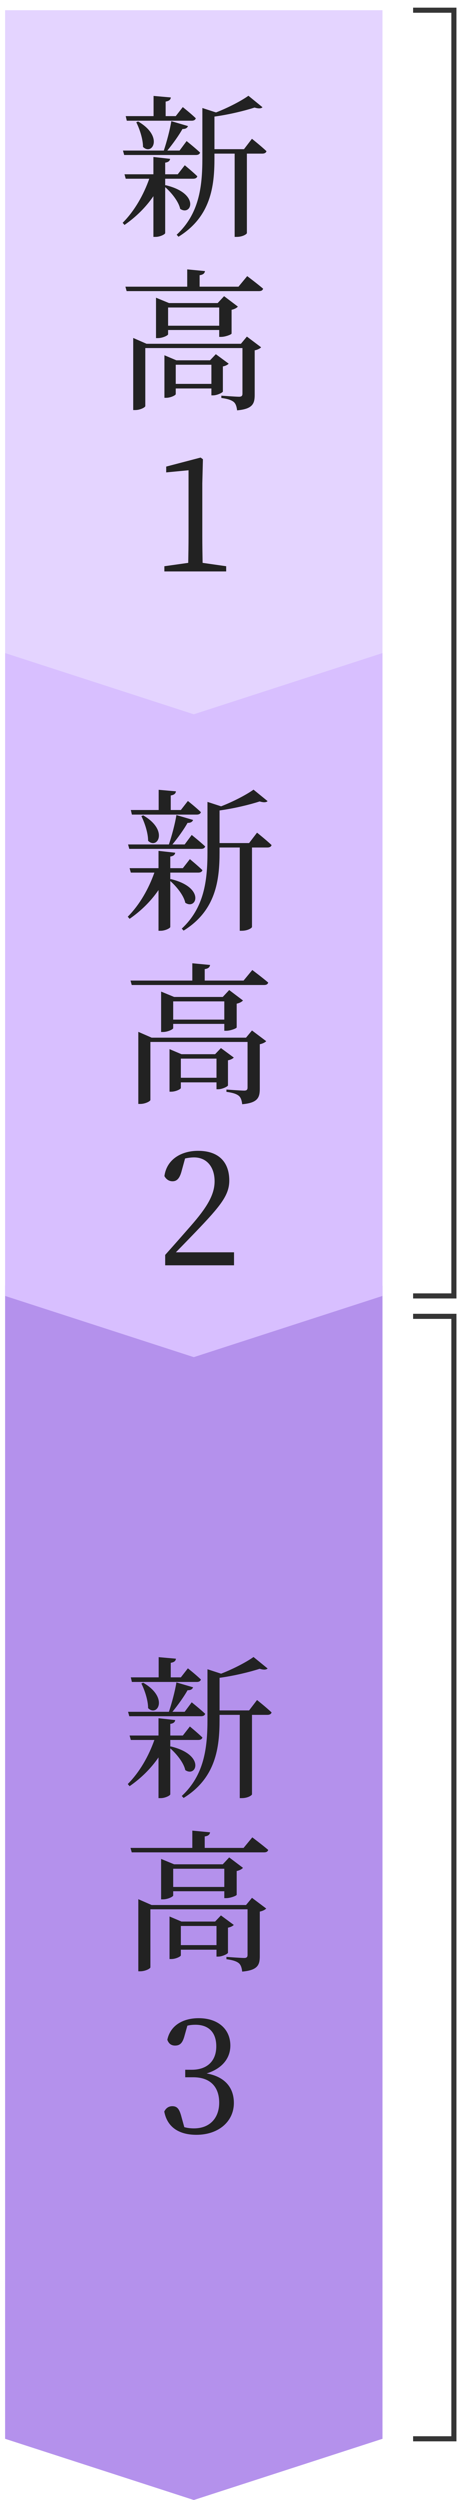
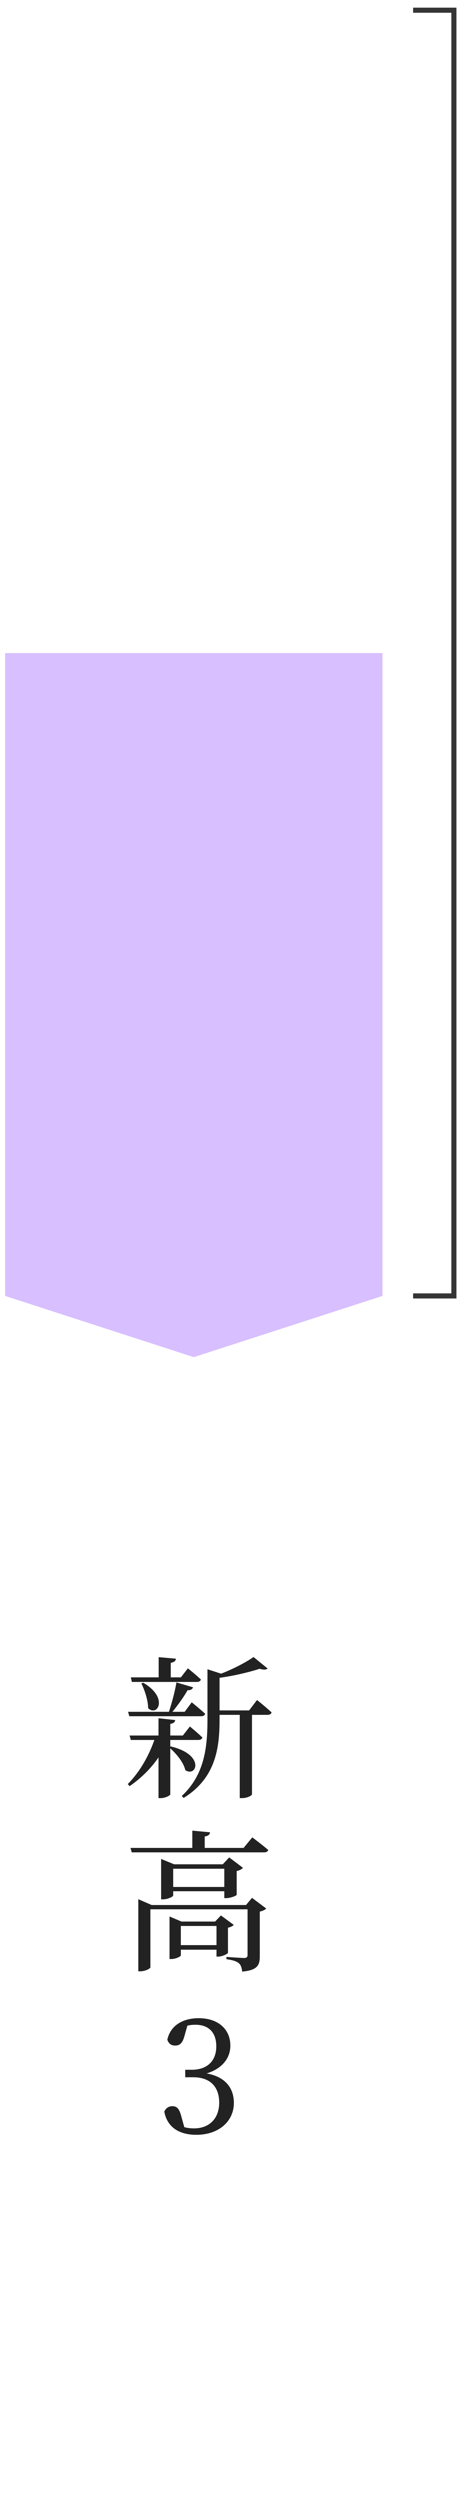
<svg xmlns="http://www.w3.org/2000/svg" width="45" height="245" viewBox="0 0 45 245" fill="none">
-   <path d="M0.5 126H37.5V239L19 245L0.5 239V126Z" fill="#B491EC" />
  <path d="M12.93 164.83L12.825 164.38H15.555V162.4L17.25 162.55C17.22 162.76 17.1 162.895 16.74 162.955V164.38H17.73L18.42 163.495C18.42 163.495 19.215 164.125 19.695 164.59C19.65 164.755 19.5 164.83 19.29 164.83H12.93ZM13.86 164.98L14.04 164.905C16.575 166.375 15.42 168.295 14.52 167.395C14.52 166.615 14.175 165.61 13.86 164.98ZM19.71 168.19H12.675L12.555 167.755H16.56C16.845 166.9 17.16 165.73 17.295 164.875L18.93 165.355C18.87 165.52 18.705 165.655 18.39 165.64C18.045 166.255 17.46 167.08 16.905 167.755H18.105L18.795 166.825C18.795 166.825 19.62 167.485 20.115 167.95C20.07 168.115 19.92 168.19 19.71 168.19ZM16.695 171.175L16.725 171.145C20.145 171.955 19.275 174.22 18.165 173.47C18.015 172.75 17.31 171.88 16.695 171.34V175.84C16.695 175.96 16.185 176.215 15.765 176.215H15.54V172.225C14.79 173.32 13.83 174.265 12.705 175.045L12.525 174.835C13.695 173.665 14.58 172.09 15.135 170.515H12.825L12.705 170.08H15.54V168.385L17.175 168.565C17.16 168.745 17.025 168.895 16.695 168.94V170.08H17.925L18.615 169.195C18.615 169.195 19.365 169.81 19.845 170.275C19.8 170.44 19.65 170.515 19.44 170.515H16.695V171.175ZM24.42 167.62L25.2 166.6C25.2 166.6 26.085 167.305 26.625 167.815C26.58 167.98 26.43 168.055 26.22 168.055H24.705V175.84C24.705 175.93 24.315 176.215 23.7 176.215H23.505V168.055H21.525V168.535C21.525 171.235 21.18 174.235 18 176.2L17.82 176.005C20.01 173.965 20.34 171.34 20.34 168.52V163.585L21.675 164.02C22.875 163.555 24.165 162.88 24.855 162.385L26.235 163.51C26.1 163.645 25.845 163.66 25.455 163.54C24.495 163.855 22.95 164.23 21.525 164.425V167.62H24.42ZM17.73 190.62H21.225V188.745H17.73V190.62ZM22.35 188.91V191.37C22.335 191.475 21.78 191.745 21.405 191.745H21.225V191.07H17.73V191.625C17.73 191.73 17.235 191.985 16.785 191.985H16.62V187.815L17.79 188.31H21.09L21.66 187.71L22.92 188.64C22.83 188.745 22.605 188.865 22.35 188.91ZM24.12 186.69L24.705 185.985L26.1 187.035C26.01 187.14 25.77 187.275 25.47 187.335V191.7C25.47 192.555 25.275 193.08 23.745 193.215C23.7 192.855 23.625 192.585 23.43 192.405C23.22 192.225 22.875 192.09 22.2 192V191.775C22.2 191.775 23.61 191.88 23.94 191.88C24.195 191.88 24.27 191.775 24.27 191.58V187.11H14.745V192.795C14.745 192.915 14.25 193.185 13.755 193.185H13.56V186.12L14.865 186.69H24.12ZM16.98 184.92H21.99V183.135H16.98V184.92ZM22.185 186.015H21.99V185.34H16.98V185.76C16.98 185.865 16.455 186.135 15.975 186.135H15.795V182.175L17.07 182.7H21.84L22.47 182.025L23.82 183.045C23.73 183.165 23.49 183.3 23.205 183.36V185.685C23.19 185.79 22.575 186.015 22.185 186.015ZM23.88 181.095L24.735 180.06C24.735 180.06 25.695 180.78 26.295 181.29C26.25 181.455 26.115 181.53 25.89 181.53H12.915L12.795 181.095H18.855V179.4L20.595 179.565C20.565 179.775 20.43 179.925 20.07 179.97V181.095H23.88ZM18.369 198.515L18.099 199.475C17.919 200.15 17.694 200.465 17.169 200.465C16.824 200.465 16.554 200.315 16.404 199.895C16.704 198.47 17.964 197.78 19.479 197.78C21.384 197.78 22.584 198.86 22.584 200.465C22.584 201.725 21.759 202.73 20.259 203.195C22.089 203.525 22.929 204.62 22.929 206.09C22.929 207.89 21.444 209.21 19.254 209.21C17.619 209.21 16.404 208.52 16.104 206.93C16.284 206.57 16.554 206.405 16.899 206.405C17.409 206.405 17.604 206.735 17.799 207.485L18.069 208.46C18.399 208.55 18.714 208.58 19.014 208.58C20.589 208.58 21.489 207.545 21.489 206.06C21.489 204.53 20.634 203.57 18.939 203.57H18.159V202.835H18.804C20.274 202.835 21.204 202.01 21.204 200.54C21.204 199.175 20.454 198.425 19.164 198.425C18.939 198.425 18.669 198.44 18.369 198.515Z" fill="#222222" />
-   <path d="M0.5 64H37.5V127L19 133L0.5 127V64Z" fill="#D8BFFF" />
-   <path d="M12.93 79.83L12.825 79.38H15.555V77.4L17.25 77.55C17.22 77.76 17.1 77.895 16.74 77.955V79.38H17.73L18.42 78.495C18.42 78.495 19.215 79.125 19.695 79.59C19.65 79.755 19.5 79.83 19.29 79.83H12.93ZM13.86 79.98L14.04 79.905C16.575 81.375 15.42 83.295 14.52 82.395C14.52 81.615 14.175 80.61 13.86 79.98ZM19.71 83.19H12.675L12.555 82.755H16.56C16.845 81.9 17.16 80.73 17.295 79.875L18.93 80.355C18.87 80.52 18.705 80.655 18.39 80.64C18.045 81.255 17.46 82.08 16.905 82.755H18.105L18.795 81.825C18.795 81.825 19.62 82.485 20.115 82.95C20.07 83.115 19.92 83.19 19.71 83.19ZM16.695 86.175L16.725 86.145C20.145 86.955 19.275 89.22 18.165 88.47C18.015 87.75 17.31 86.88 16.695 86.34V90.84C16.695 90.96 16.185 91.215 15.765 91.215H15.54V87.225C14.79 88.32 13.83 89.265 12.705 90.045L12.525 89.835C13.695 88.665 14.58 87.09 15.135 85.515H12.825L12.705 85.08H15.54V83.385L17.175 83.565C17.16 83.745 17.025 83.895 16.695 83.94V85.08H17.925L18.615 84.195C18.615 84.195 19.365 84.81 19.845 85.275C19.8 85.44 19.65 85.515 19.44 85.515H16.695V86.175ZM24.42 82.62L25.2 81.6C25.2 81.6 26.085 82.305 26.625 82.815C26.58 82.98 26.43 83.055 26.22 83.055H24.705V90.84C24.705 90.93 24.315 91.215 23.7 91.215H23.505V83.055H21.525V83.535C21.525 86.235 21.18 89.235 18 91.2L17.82 91.005C20.01 88.965 20.34 86.34 20.34 83.52V78.585L21.675 79.02C22.875 78.555 24.165 77.88 24.855 77.385L26.235 78.51C26.1 78.645 25.845 78.66 25.455 78.54C24.495 78.855 22.95 79.23 21.525 79.425V82.62H24.42ZM17.73 105.62H21.225V103.745H17.73V105.62ZM22.35 103.91V106.37C22.335 106.475 21.78 106.745 21.405 106.745H21.225V106.07H17.73V106.625C17.73 106.73 17.235 106.985 16.785 106.985H16.62V102.815L17.79 103.31H21.09L21.66 102.71L22.92 103.64C22.83 103.745 22.605 103.865 22.35 103.91ZM24.12 101.69L24.705 100.985L26.1 102.035C26.01 102.14 25.77 102.275 25.47 102.335V106.7C25.47 107.555 25.275 108.08 23.745 108.215C23.7 107.855 23.625 107.585 23.43 107.405C23.22 107.225 22.875 107.09 22.2 107V106.775C22.2 106.775 23.61 106.88 23.94 106.88C24.195 106.88 24.27 106.775 24.27 106.58V102.11H14.745V107.795C14.745 107.915 14.25 108.185 13.755 108.185H13.56V101.12L14.865 101.69H24.12ZM16.98 99.92H21.99V98.135H16.98V99.92ZM22.185 101.015H21.99V100.34H16.98V100.76C16.98 100.865 16.455 101.135 15.975 101.135H15.795V97.175L17.07 97.7H21.84L22.47 97.025L23.82 98.045C23.73 98.165 23.49 98.3 23.205 98.36V100.685C23.19 100.79 22.575 101.015 22.185 101.015ZM23.88 96.095L24.735 95.06C24.735 95.06 25.695 95.78 26.295 96.29C26.25 96.455 26.115 96.53 25.89 96.53H12.915L12.795 96.095H18.855V94.4L20.595 94.565C20.565 94.775 20.43 94.925 20.07 94.97V96.095H23.88ZM17.244 122.725H22.944V124H16.194V122.98C17.094 121.975 17.964 120.985 18.684 120.16C20.289 118.33 21.039 117.085 21.039 115.765C21.039 114.355 20.259 113.425 19.029 113.425C18.789 113.425 18.489 113.455 18.144 113.53L17.814 114.73C17.619 115.495 17.334 115.765 16.914 115.765C16.569 115.765 16.284 115.57 16.119 115.255C16.344 113.605 17.784 112.78 19.419 112.78C21.534 112.78 22.479 113.98 22.479 115.69C22.479 117.115 21.639 118.165 19.179 120.73C18.744 121.18 18.009 121.945 17.244 122.725Z" fill="#222222" />
-   <path d="M0.5 1H37.5V64L19 70L0.5 64V1Z" fill="#E4D4FF" />
-   <path d="M12.43 11.83L12.325 11.38H15.055V9.4L16.75 9.55C16.72 9.76 16.6 9.895 16.24 9.955V11.38H17.23L17.92 10.495C17.92 10.495 18.715 11.125 19.195 11.59C19.15 11.755 19 11.83 18.79 11.83H12.43ZM13.36 11.98L13.54 11.905C16.075 13.375 14.92 15.295 14.02 14.395C14.02 13.615 13.675 12.61 13.36 11.98ZM19.21 15.19H12.175L12.055 14.755H16.06C16.345 13.9 16.66 12.73 16.795 11.875L18.43 12.355C18.37 12.52 18.205 12.655 17.89 12.64C17.545 13.255 16.96 14.08 16.405 14.755H17.605L18.295 13.825C18.295 13.825 19.12 14.485 19.615 14.95C19.57 15.115 19.42 15.19 19.21 15.19ZM16.195 18.175L16.225 18.145C19.645 18.955 18.775 21.22 17.665 20.47C17.515 19.75 16.81 18.88 16.195 18.34V22.84C16.195 22.96 15.685 23.215 15.265 23.215H15.04V19.225C14.29 20.32 13.33 21.265 12.205 22.045L12.025 21.835C13.195 20.665 14.08 19.09 14.635 17.515H12.325L12.205 17.08H15.04V15.385L16.675 15.565C16.66 15.745 16.525 15.895 16.195 15.94V17.08H17.425L18.115 16.195C18.115 16.195 18.865 16.81 19.345 17.275C19.3 17.44 19.15 17.515 18.94 17.515H16.195V18.175ZM23.92 14.62L24.7 13.6C24.7 13.6 25.585 14.305 26.125 14.815C26.08 14.98 25.93 15.055 25.72 15.055H24.205V22.84C24.205 22.93 23.815 23.215 23.2 23.215H23.005V15.055H21.025V15.535C21.025 18.235 20.68 21.235 17.5 23.2L17.32 23.005C19.51 20.965 19.84 18.34 19.84 15.52V10.585L21.175 11.02C22.375 10.555 23.665 9.88 24.355 9.385L25.735 10.51C25.6 10.645 25.345 10.66 24.955 10.54C23.995 10.855 22.45 11.23 21.025 11.425V14.62H23.92ZM17.23 37.62H20.725V35.745H17.23V37.62ZM21.85 35.91V38.37C21.835 38.475 21.28 38.745 20.905 38.745H20.725V38.07H17.23V38.625C17.23 38.73 16.735 38.985 16.285 38.985H16.12V34.815L17.29 35.31H20.59L21.16 34.71L22.42 35.64C22.33 35.745 22.105 35.865 21.85 35.91ZM23.62 33.69L24.205 32.985L25.6 34.035C25.51 34.14 25.27 34.275 24.97 34.335V38.7C24.97 39.555 24.775 40.08 23.245 40.215C23.2 39.855 23.125 39.585 22.93 39.405C22.72 39.225 22.375 39.09 21.7 39V38.775C21.7 38.775 23.11 38.88 23.44 38.88C23.695 38.88 23.77 38.775 23.77 38.58V34.11H14.245V39.795C14.245 39.915 13.75 40.185 13.255 40.185H13.06V33.12L14.365 33.69H23.62ZM16.48 31.92H21.49V30.135H16.48V31.92ZM21.685 33.015H21.49V32.34H16.48V32.76C16.48 32.865 15.955 33.135 15.475 33.135H15.295V29.175L16.57 29.7H21.34L21.97 29.025L23.32 30.045C23.23 30.165 22.99 30.3 22.705 30.36V32.685C22.69 32.79 22.075 33.015 21.685 33.015ZM23.38 28.095L24.235 27.06C24.235 27.06 25.195 27.78 25.795 28.29C25.75 28.455 25.615 28.53 25.39 28.53H12.415L12.295 28.095H18.355V26.4L20.095 26.565C20.065 26.775 19.93 26.925 19.57 26.97V28.095H23.38ZM19.864 55.16L22.174 55.49V56H16.114V55.49L18.454 55.16C18.469 54.29 18.484 53.405 18.484 52.535V46.085L16.294 46.295V45.725L19.669 44.84L19.894 45.005L19.834 47.375V52.535C19.834 53.405 19.849 54.29 19.864 55.16Z" fill="#222222" />
+   <path d="M0.5 64H37.5V127L19 133L0.5 127Z" fill="#D8BFFF" />
  <path d="M40.5 1H44.5V127H40.5" stroke="#353535" stroke-width="0.5" />
-   <path d="M40.5 129H44.5V239H40.5" stroke="#353535" stroke-width="0.5" />
</svg>